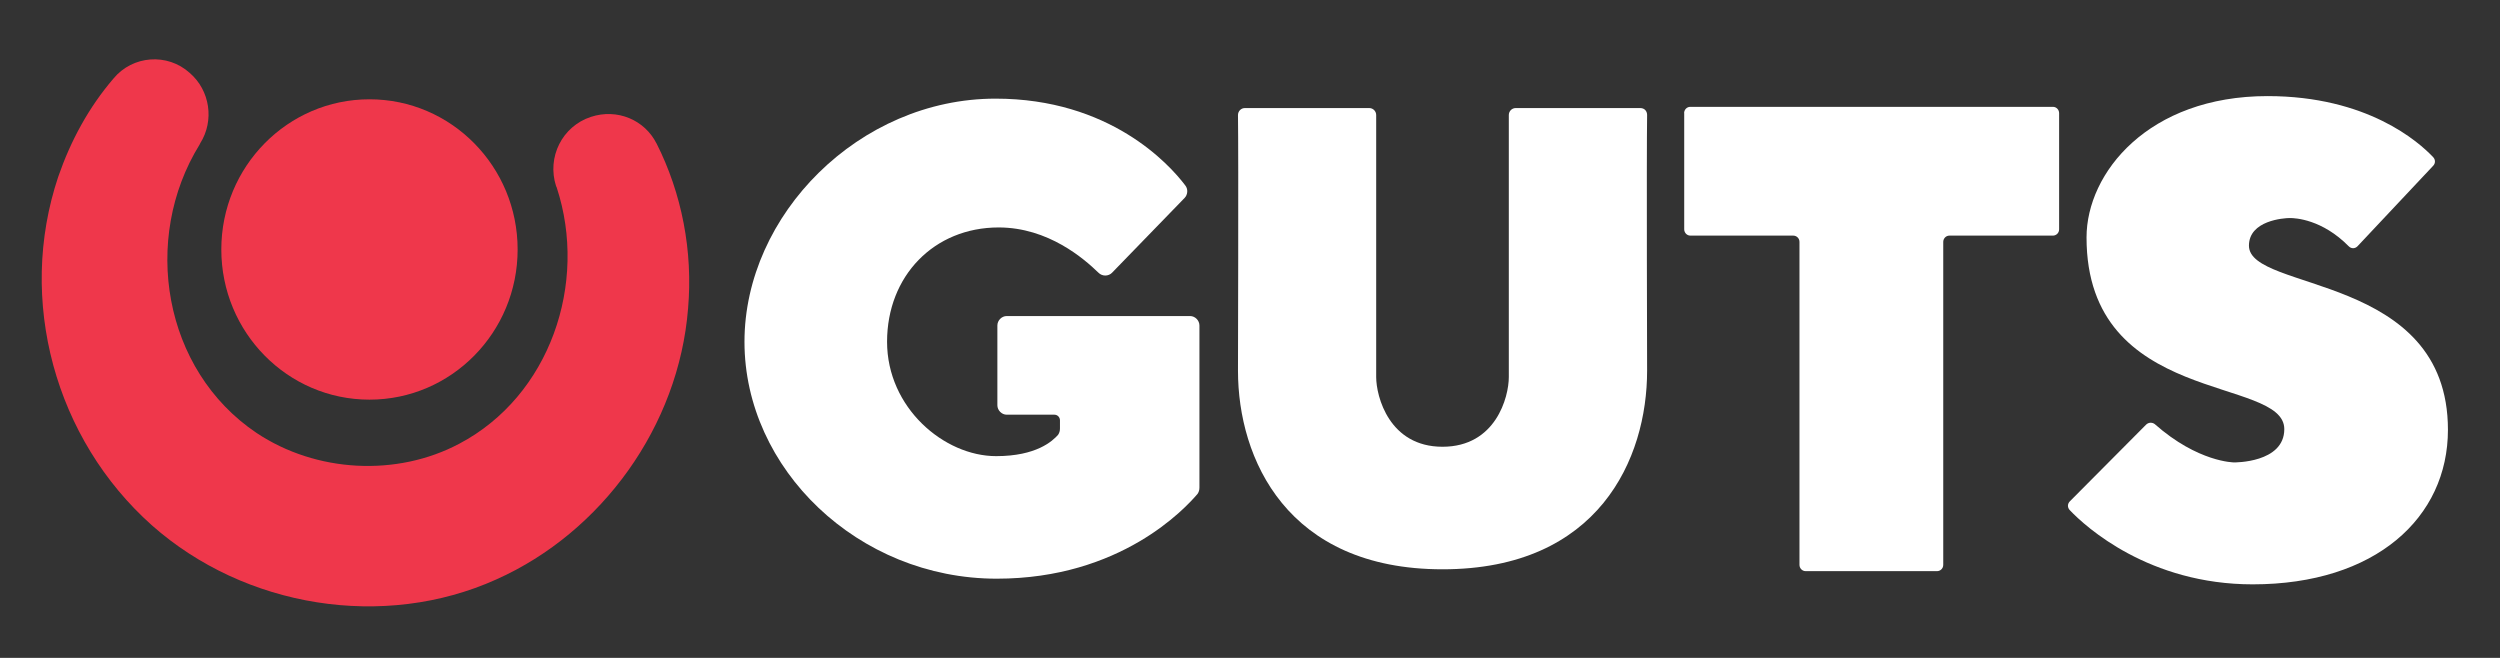
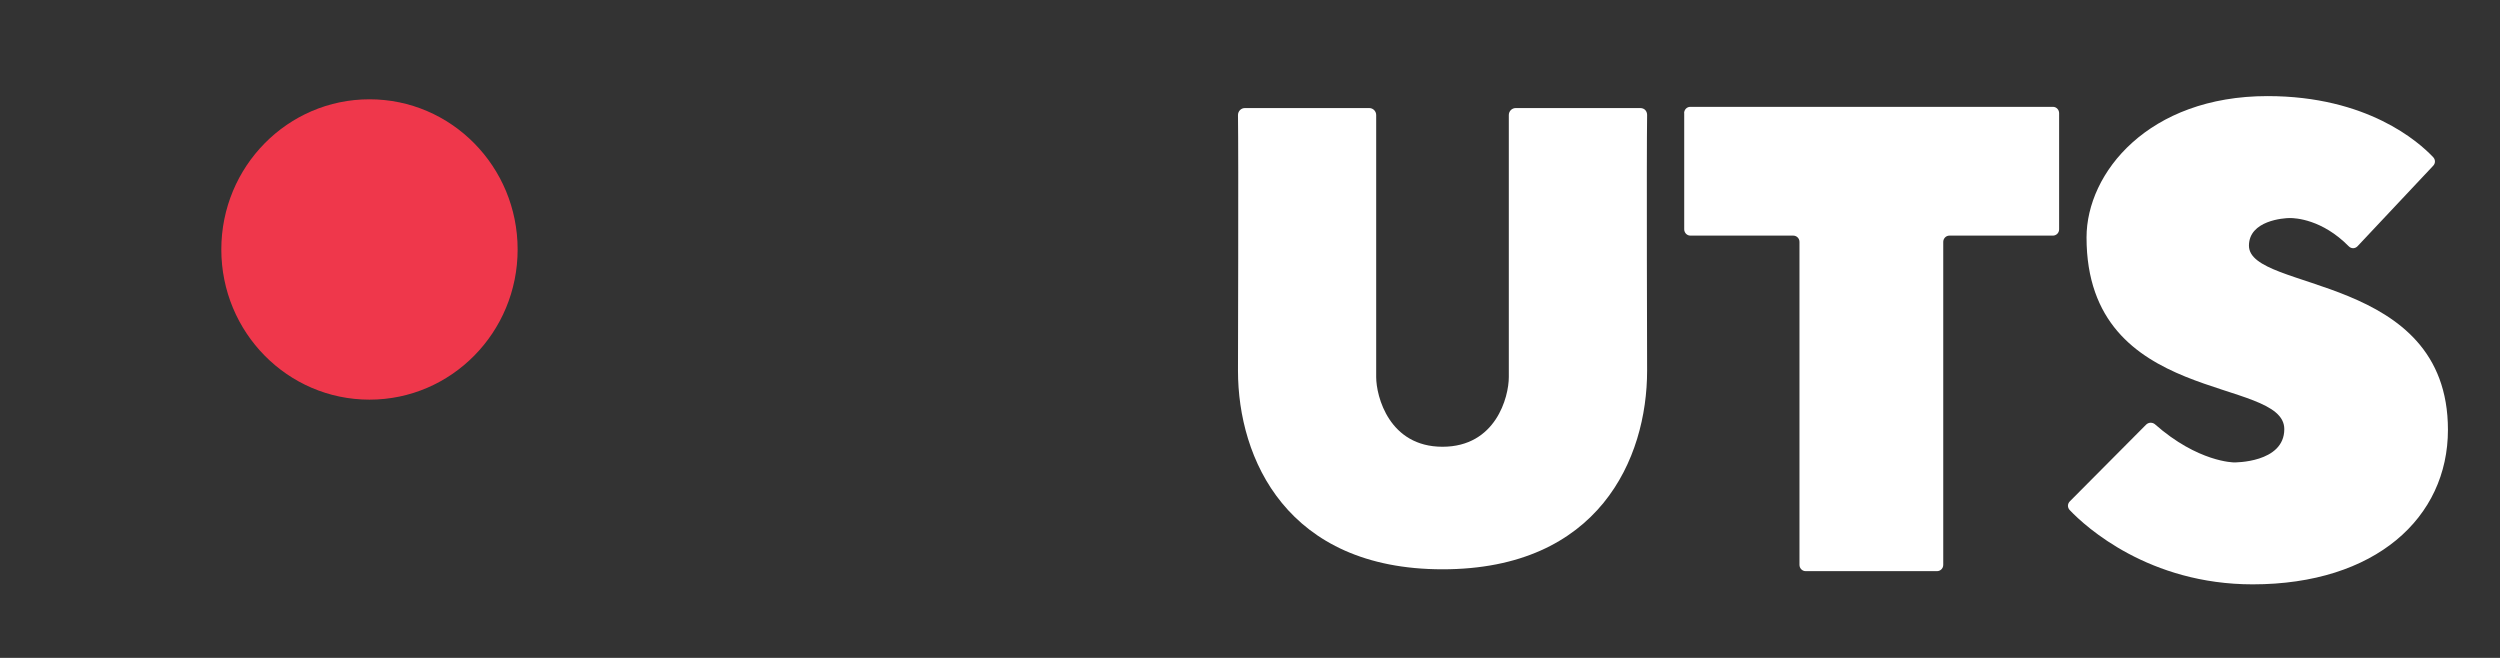
<svg xmlns="http://www.w3.org/2000/svg" fill="none" height="15" viewBox="0 0 57 15" width="57">
  <rect x="0" y="0" width="57" height="15" fill="#333333" stroke="none" />
  <g fill="#fff">
-     <path d="m25.355 6.218 1.654-1.705c.071-.072.085-.201.014-.287-.367-.487-1.724-1.977-4.325-1.977-3.109 0-5.724 2.65-5.724 5.544 0 2.894 2.586 5.401 5.752 5.401 2.827 0 4.297-1.605 4.579-1.934.028-.043.042-.086.042-.143v-3.696c0-.115-.099-.215-.212-.215h-4.183c-.113 0-.212.1-.212.215v1.819c0 .115.099.215.212.215h1.088c.071 0 .127.057.127.129v.186c0 .057-.014.1-.042.143-.127.143-.495.487-1.413.487-1.187 0-2.487-1.103-2.487-2.607s1.074-2.607 2.544-2.607c1.131 0 1.95.716 2.276 1.032.085.086.226.086.311 0z" />
    <path d="m38.4 2.579v2.65c0 .072.057.143.141.143h2.346c.071 0 .141.057.141.143v7.364c0 .072.057.143.141.143h2.996c.071 0 .141-.057.141-.143v-7.364c0-.072.057-.143.141-.143h2.36c.071 0 .141-.057.141-.143v-2.65c0-.072-.057-.143-.141-.143h-8.268c-.085 0-.141.072-.141.143z" />
    <path d="m55.474 3.782c.057-.057.057-.143 0-.201-.325-.344-1.498-1.39-3.774-1.39-2.714 0-4.127 1.748-4.127 3.223 0 3.854 4.509 3.152 4.509 4.37 0 .774-1.145.759-1.145.759s-.82 0-1.809-.874c-.057-.043-.141-.043-.198.014l-1.738 1.748c-.057.057-.057.143 0 .201.367.387 1.809 1.691 4.169 1.691 2.798 0 4.452-1.519 4.452-3.524 0-3.582-4.537-3.138-4.537-4.198 0-.573.791-.63.933-.63.127 0 .735.029 1.343.645.057.057.141.057.198 0z" />
    <path d="m37.397 2.464c-.537 0-2.318 0-2.841 0-.085 0-.155.072-.155.158v5.974c0 .458-.297 1.59-1.512 1.59-1.215 0-1.512-1.146-1.512-1.59v-5.974c0-.086-.071-.158-.155-.158h-2.841c-.085 0-.155.072-.155.158.014.946 0 5.831 0 5.831 0 2.006 1.117 4.527 4.664 4.527 3.562 0 4.664-2.522 4.664-4.527 0 0-.014-4.9 0-5.831 0-.086-.057-.158-.155-.158z" />
  </g>
-   <path d="m14.967 3.266c.58 1.146.834 2.464.721 3.768-.212 2.679-1.964 5.1-4.367 6.175-2.572 1.16-5.738.645-7.858-1.232-2.205-1.963-3.081-5.129-2.134-7.951.283-.817.693-1.576 1.258-2.235.438-.53 1.23-.587 1.738-.129.466.401.565 1.089.24 1.605l-.014.029c-1.329 2.149-.834 5.143 1.3 6.576 1.357.903 3.194 1.003 4.622.244 2.063-1.089 2.94-3.653 2.219-5.845l-.014-.029c-.212-.659.141-1.361.791-1.576.608-.201 1.23.072 1.498.602z" fill="#ef374b" />
  <path d="m8.424 9.112c1.866 0 3.378-1.533 3.378-3.424s-1.512-3.424-3.378-3.424c-1.866 0-3.378 1.533-3.378 3.424s1.512 3.424 3.378 3.424z" fill="#ef374b" />
</svg>